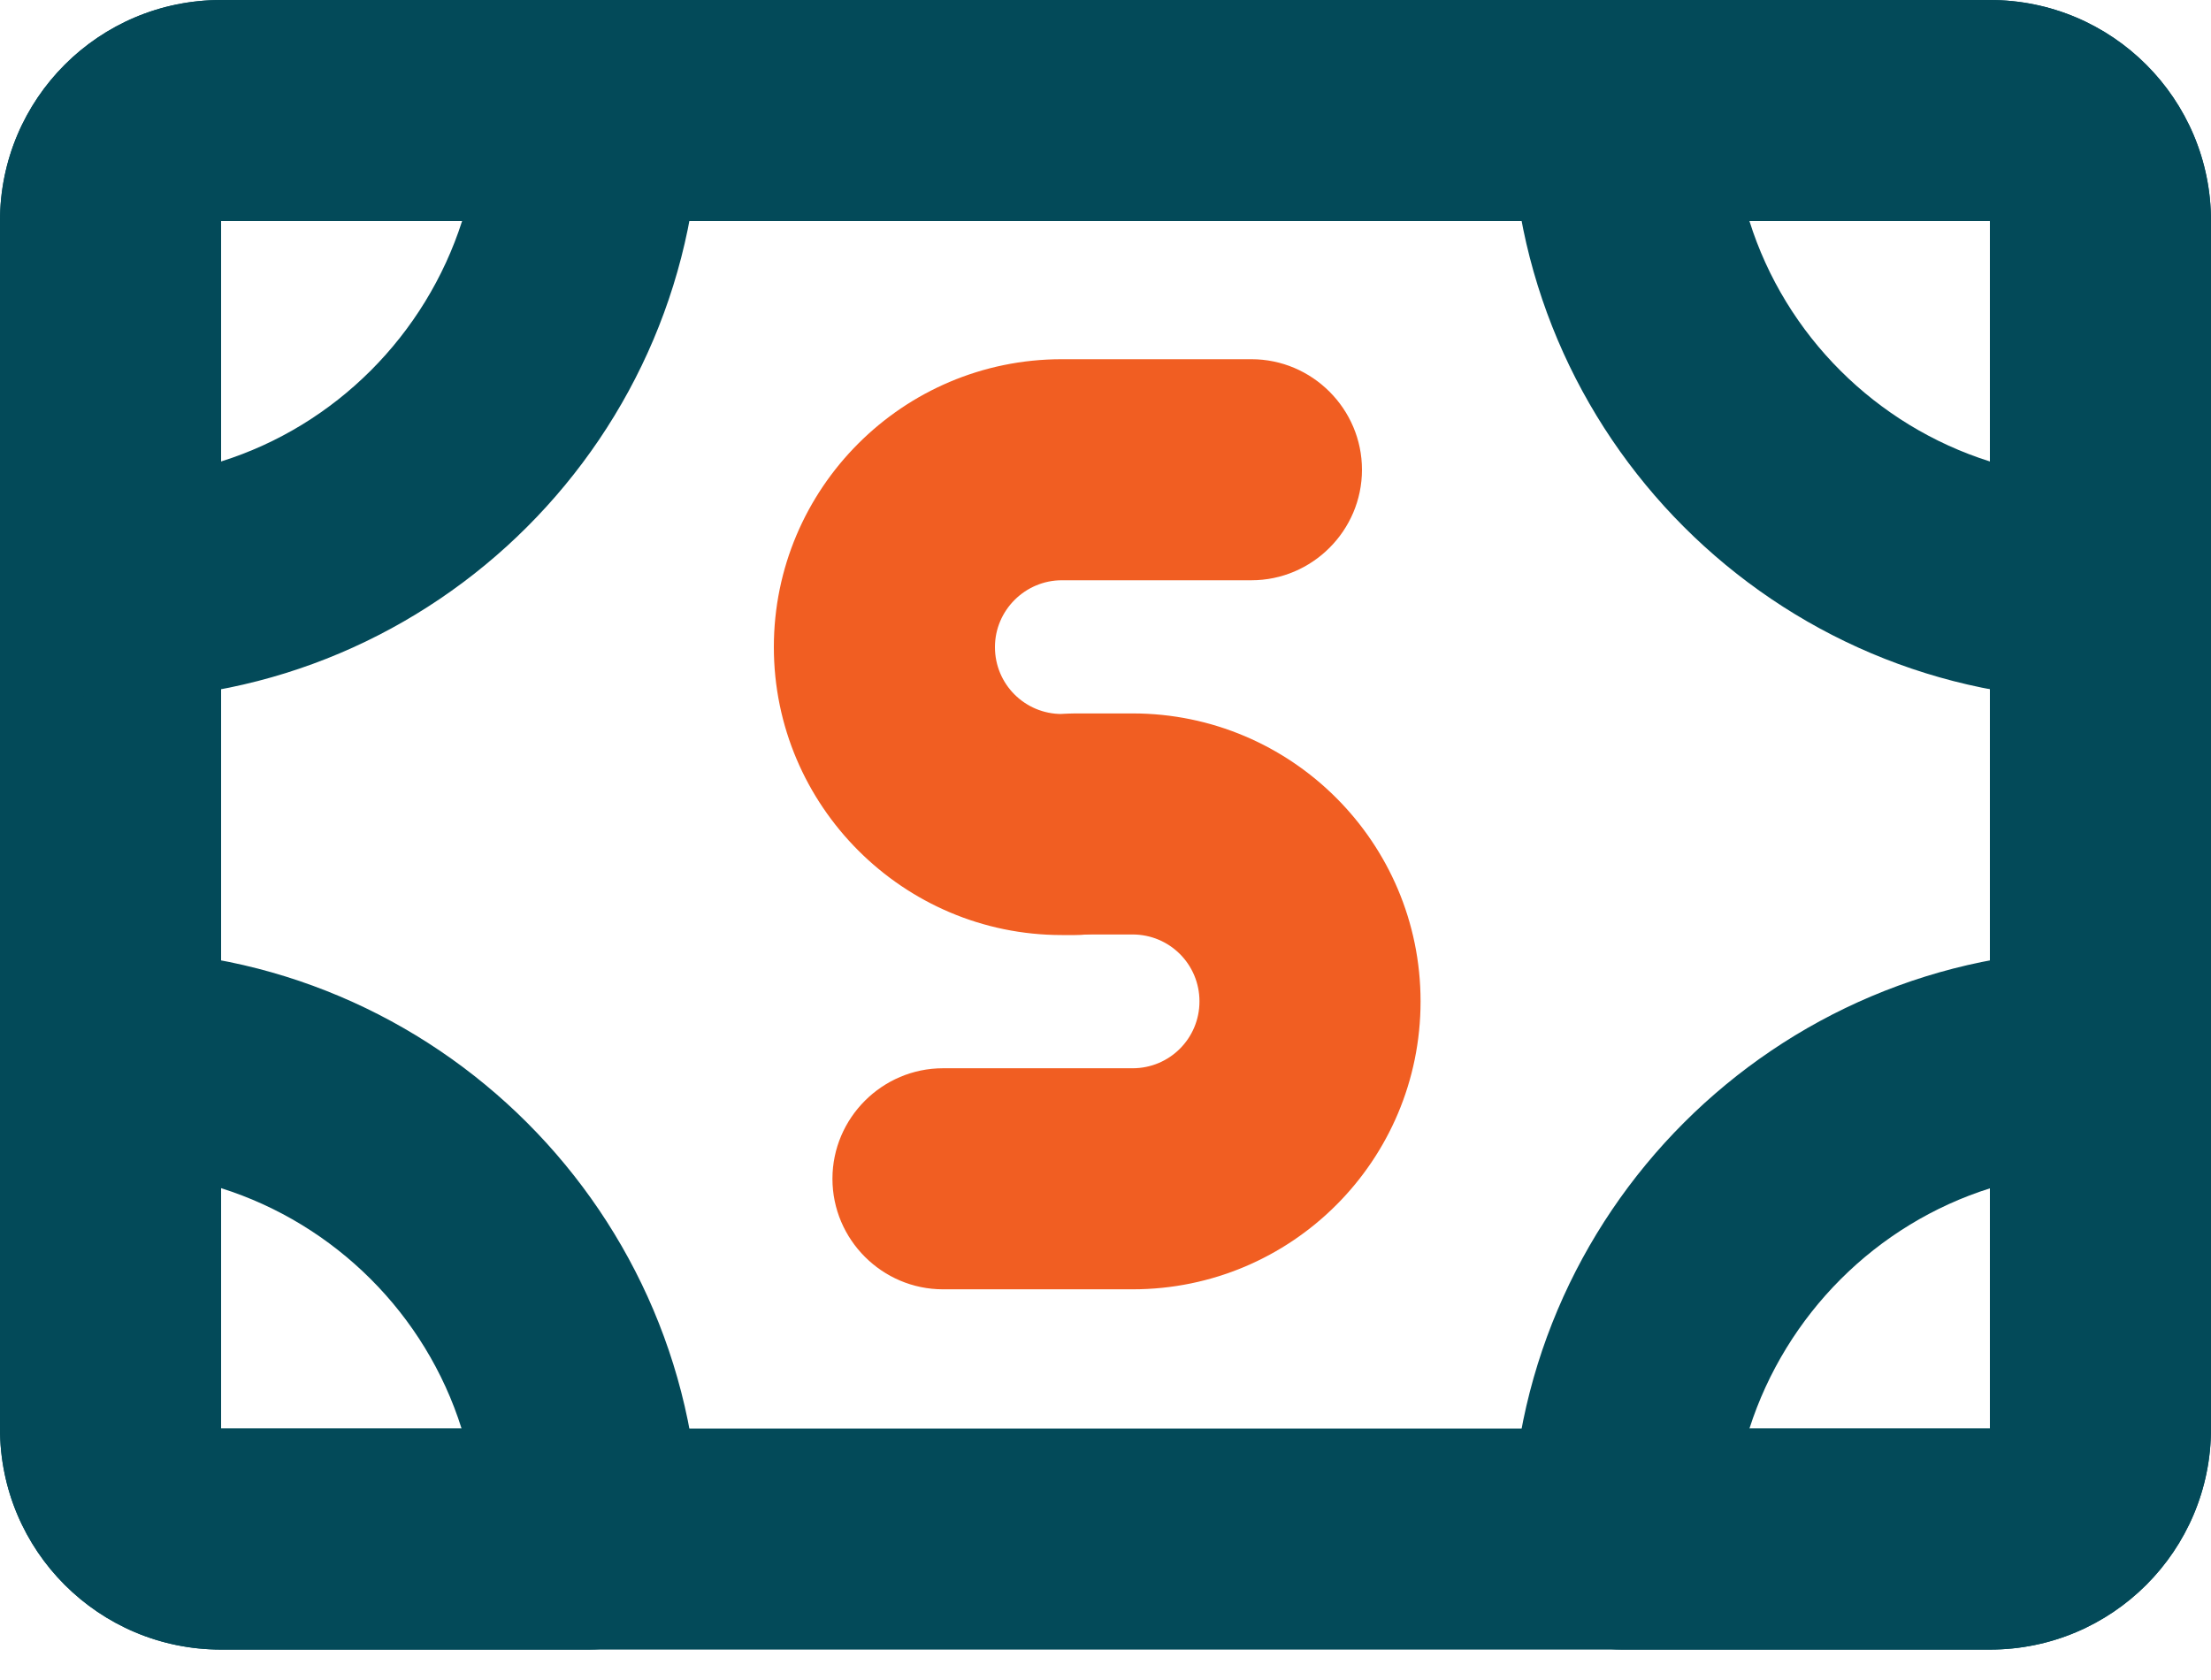
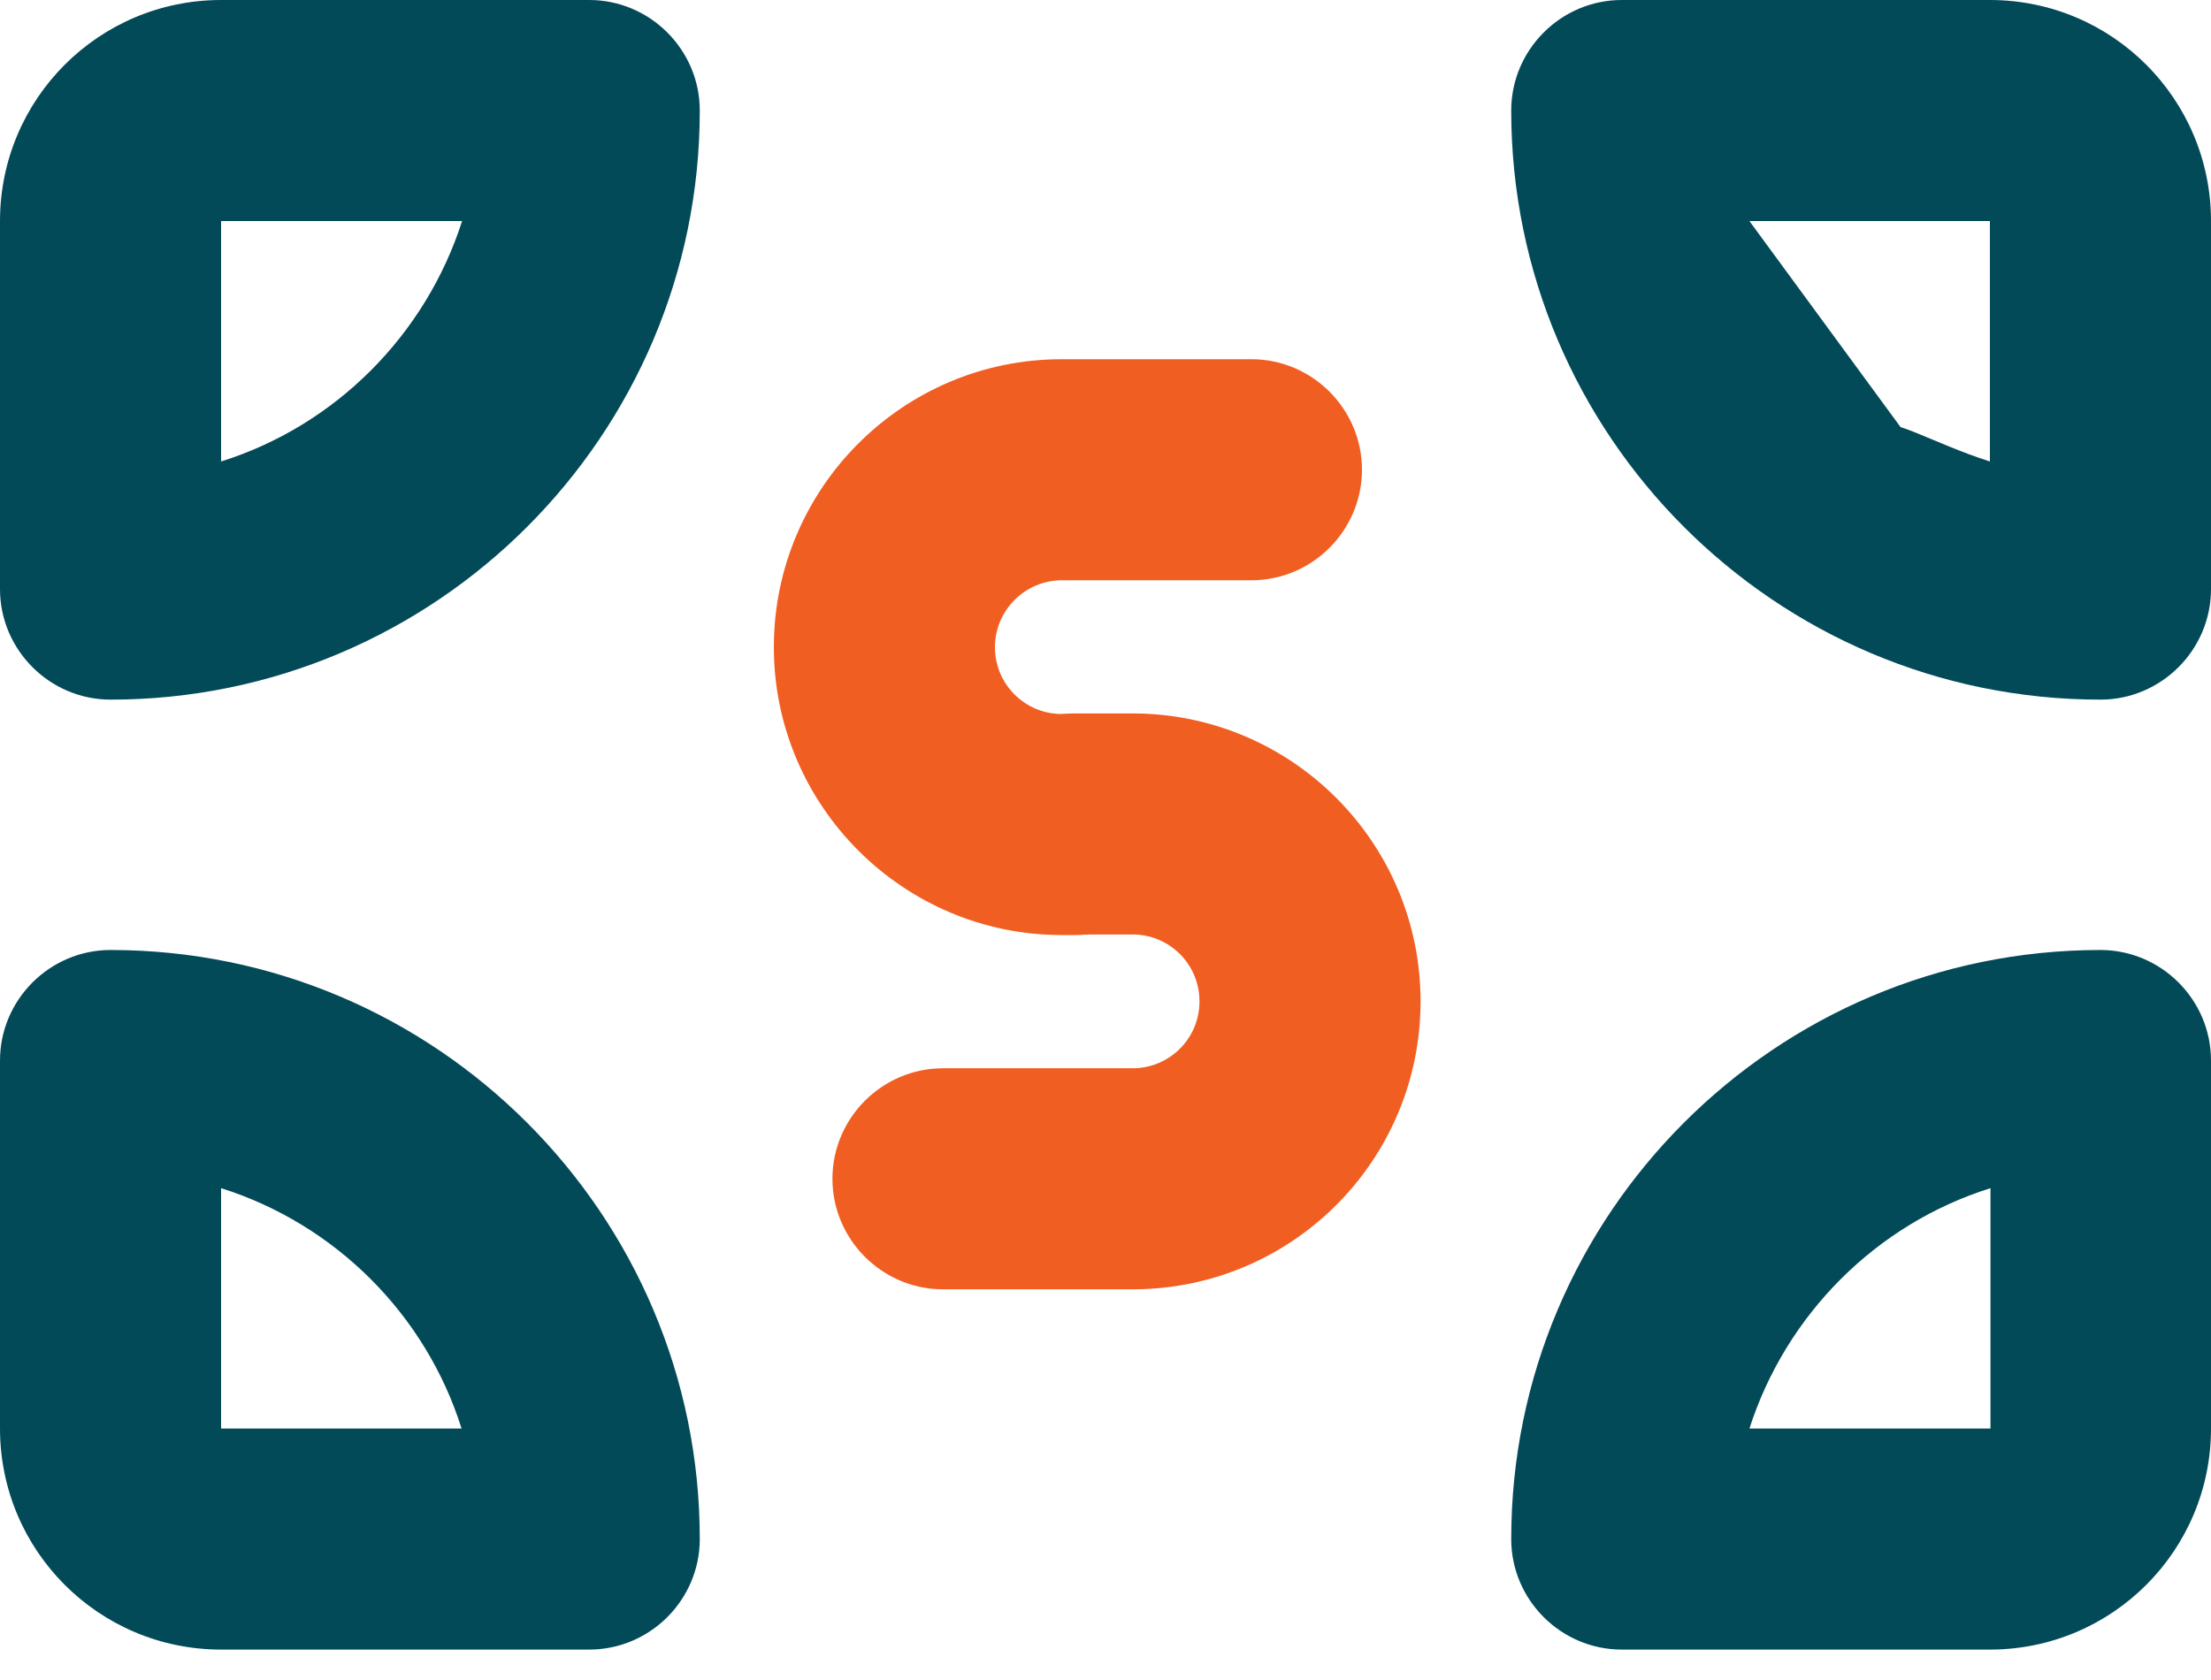
<svg xmlns="http://www.w3.org/2000/svg" width="50" height="38" viewBox="0 0 50 38" fill="none">
  <g clip-path="url(#clip0_806_6009)">
-     <path d="M45 37.312H5C2.237 37.312 0 35.075 0 32.312V5C0 2.237 2.237 0 5 0H45C47.763 0 50 2.237 50 5V32.312C50 35.075 47.763 37.312 45 37.312ZM5 5V32.312H45V5H5Z" fill="#034A59" />
    <path d="M45 37.312H36.675C35.3 37.312 34.175 36.188 34.175 34.812C34.175 27.462 40.15 21.488 47.5 21.488C48.875 21.488 50 22.613 50 23.988V32.312C50 35.075 47.763 37.312 45 37.312ZM39.562 32.312H45.013V26.875C42.425 27.688 40.388 29.738 39.562 32.312Z" fill="#034A59" />
-     <path d="M47.5 15.825C40.15 15.825 34.175 9.85 34.175 2.5C34.175 1.125 35.3 0 36.675 0H45C47.763 0 50 2.237 50 5V13.325C50 14.7 48.875 15.825 47.5 15.825ZM39.562 5C40.375 7.588 42.425 9.625 45 10.438V5H39.562Z" fill="#034A59" />
+     <path d="M47.5 15.825C40.15 15.825 34.175 9.85 34.175 2.5C34.175 1.125 35.3 0 36.675 0H45C47.763 0 50 2.237 50 5V13.325C50 14.7 48.875 15.825 47.5 15.825ZC40.375 7.588 42.425 9.625 45 10.438V5H39.562Z" fill="#034A59" />
    <path d="M13.325 37.312H5C2.237 37.312 0 35.075 0 32.312V23.988C0 22.613 1.125 21.488 2.5 21.488C9.85 21.488 15.825 27.462 15.825 34.812C15.825 36.188 14.7 37.312 13.325 37.312ZM5 26.875V32.312H10.438C9.625 29.725 7.575 27.688 5 26.875Z" fill="#034A59" />
    <path d="M2.5 15.825C1.125 15.825 0 14.7 0 13.325V5C0 2.237 2.237 0 5 0H13.325C14.7 0 15.825 1.125 15.825 2.5C15.825 9.85 9.85 15.825 2.5 15.825ZM5 5V10.438C7.588 9.625 9.625 7.575 10.45 5H5.013H5Z" fill="#034A59" />
    <path d="M24.312 21.15H24.012C20.425 21.15 17.5 18.225 17.5 14.637C17.5 11.05 20.413 8.125 24.012 8.125H28.3C29.675 8.125 30.8 9.25 30.8 10.625C30.8 12 29.675 13.125 28.3 13.125H24.012C23.188 13.125 22.5 13.8 22.5 14.637C22.5 15.475 23.175 16.15 24.012 16.15H24.312C25.688 16.15 26.812 17.275 26.812 18.65C26.812 20.025 25.688 21.15 24.312 21.15Z" fill="#F15E22" />
    <path d="M25.613 29.163H21.325C19.95 29.163 18.825 28.038 18.825 26.663C18.825 25.288 19.95 24.163 21.325 24.163H25.613C26.45 24.163 27.125 23.488 27.125 22.65C27.125 21.812 26.45 21.137 25.613 21.137H24.312C22.938 21.137 21.812 20.012 21.812 18.637C21.812 17.262 22.938 16.137 24.312 16.137H25.613C29.2 16.137 32.125 19.05 32.125 22.65C32.125 26.25 29.212 29.163 25.613 29.163Z" fill="#F15E22" />
  </g>
  <defs>
    <clipPath id="clip0_806_6009">
      <rect width="50" height="37.312" fill="white" />
    </clipPath>
  </defs>
</svg>